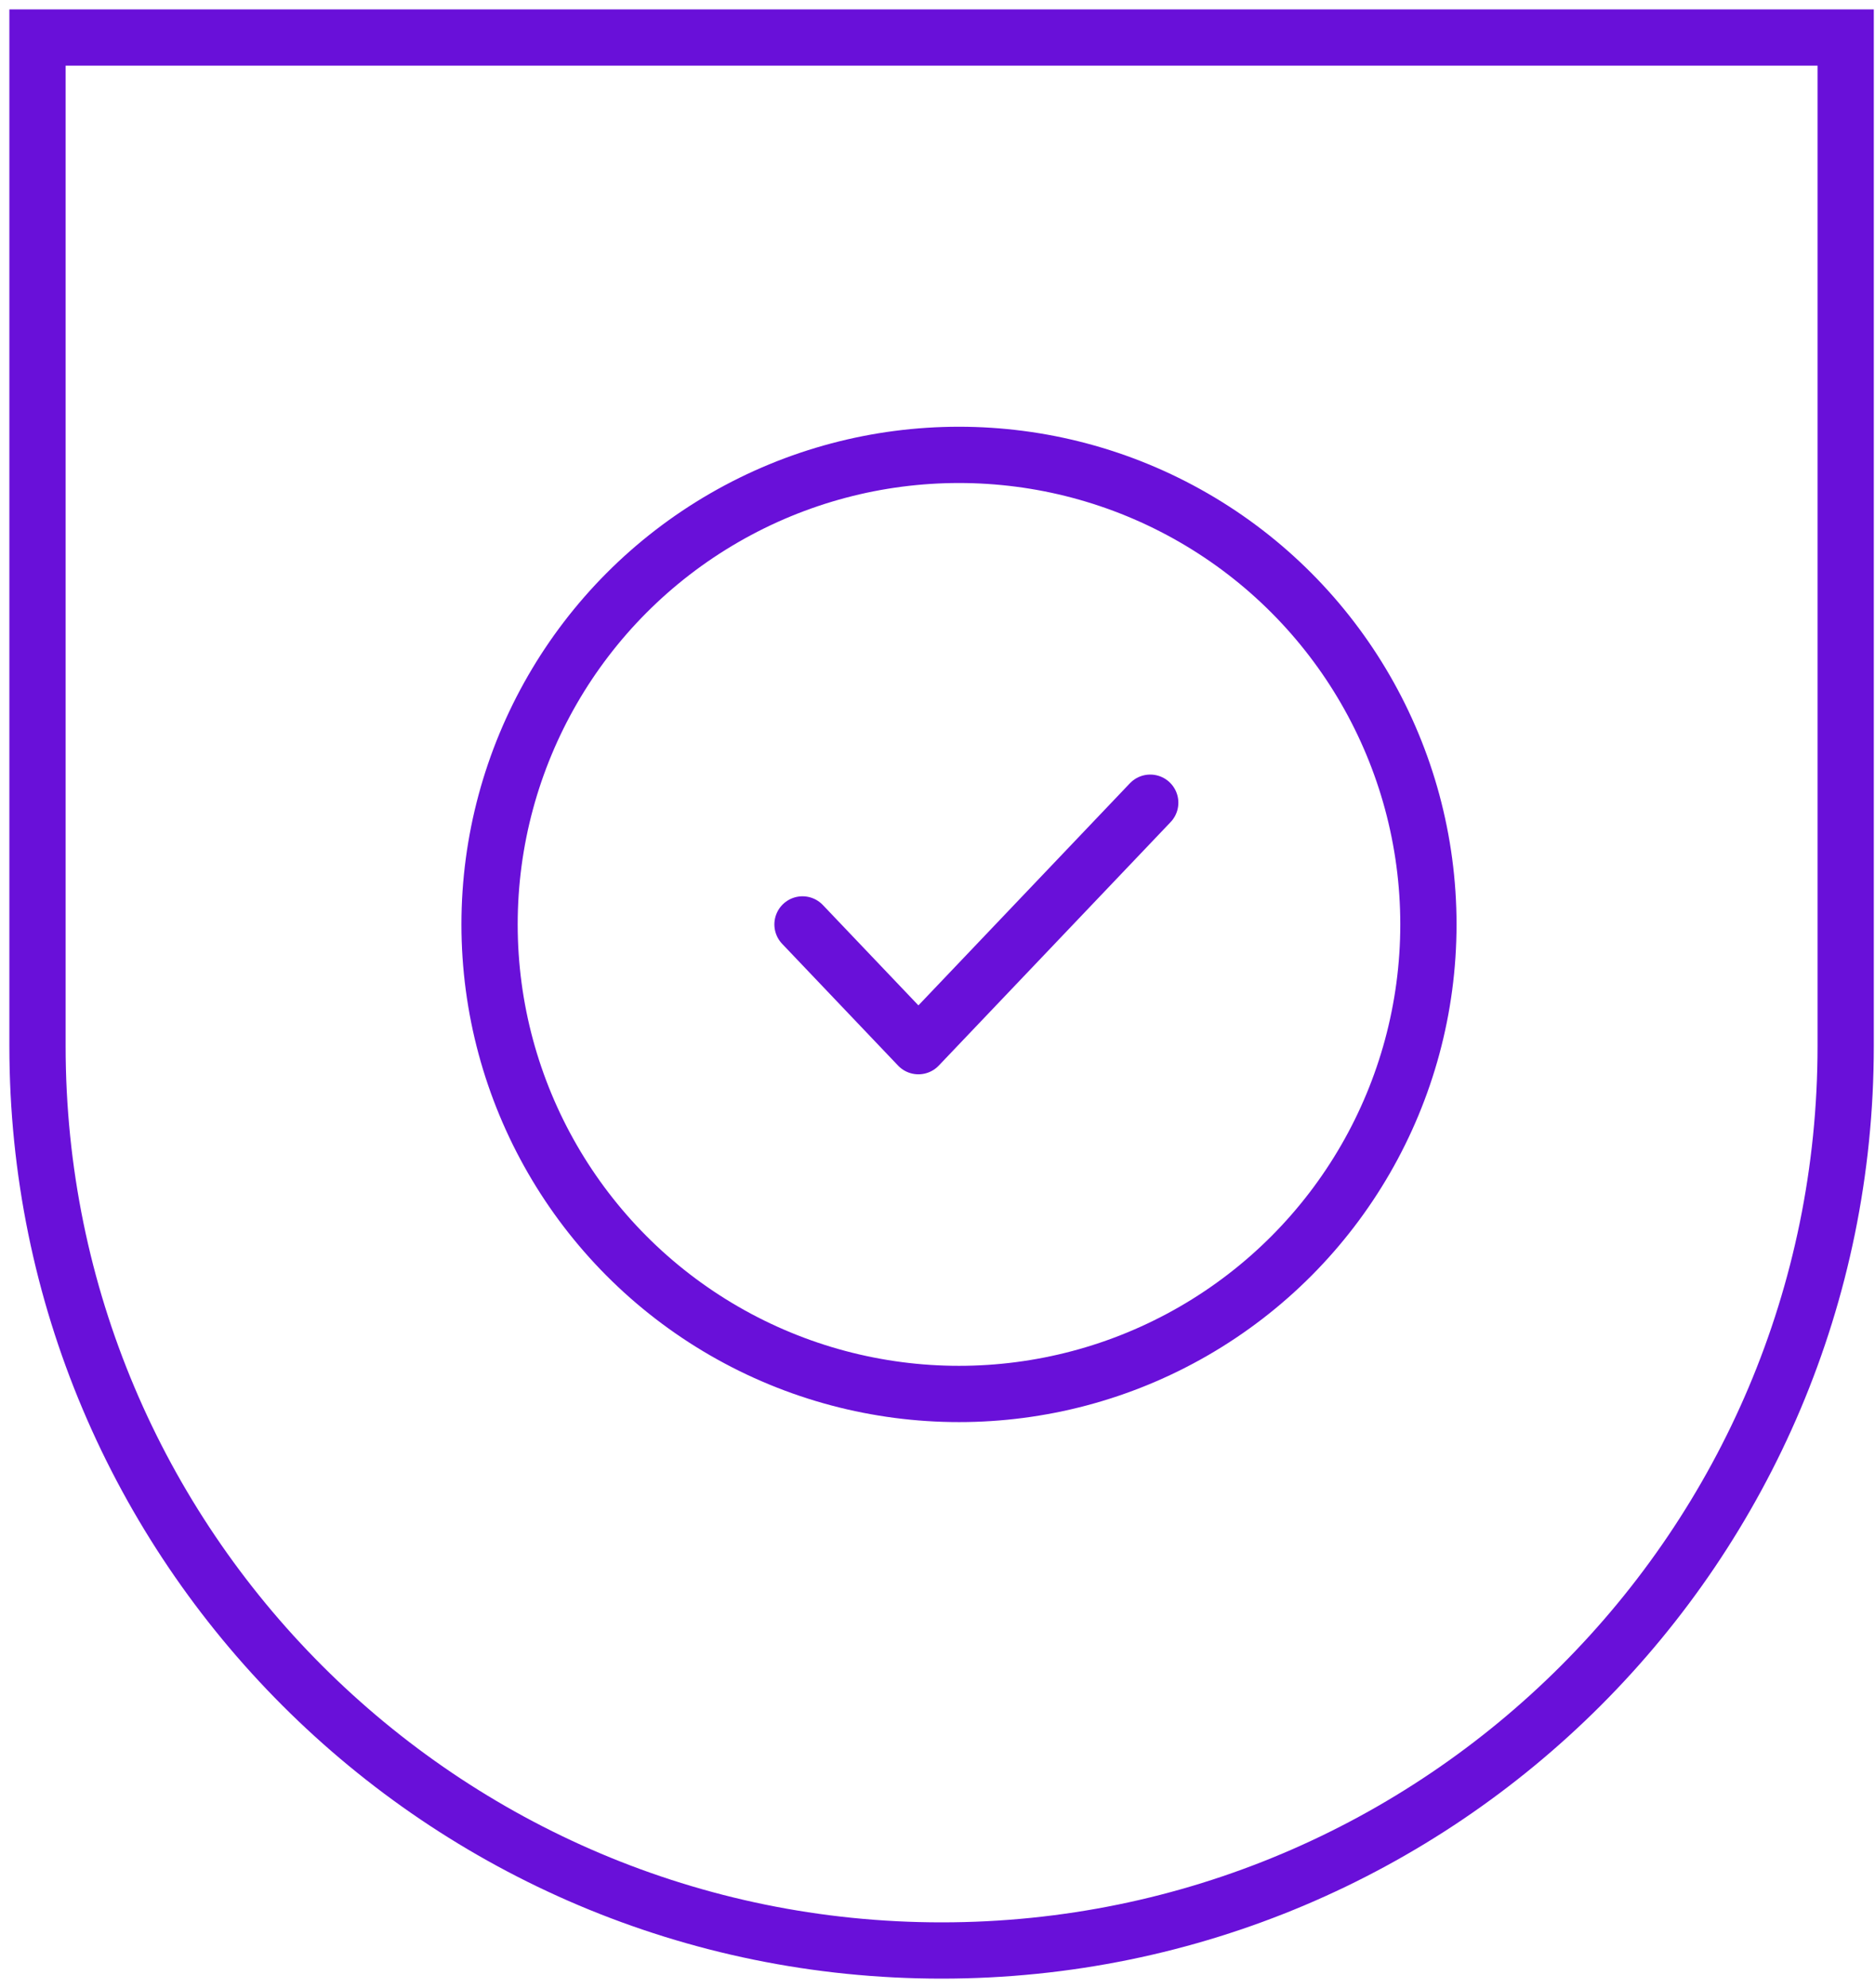
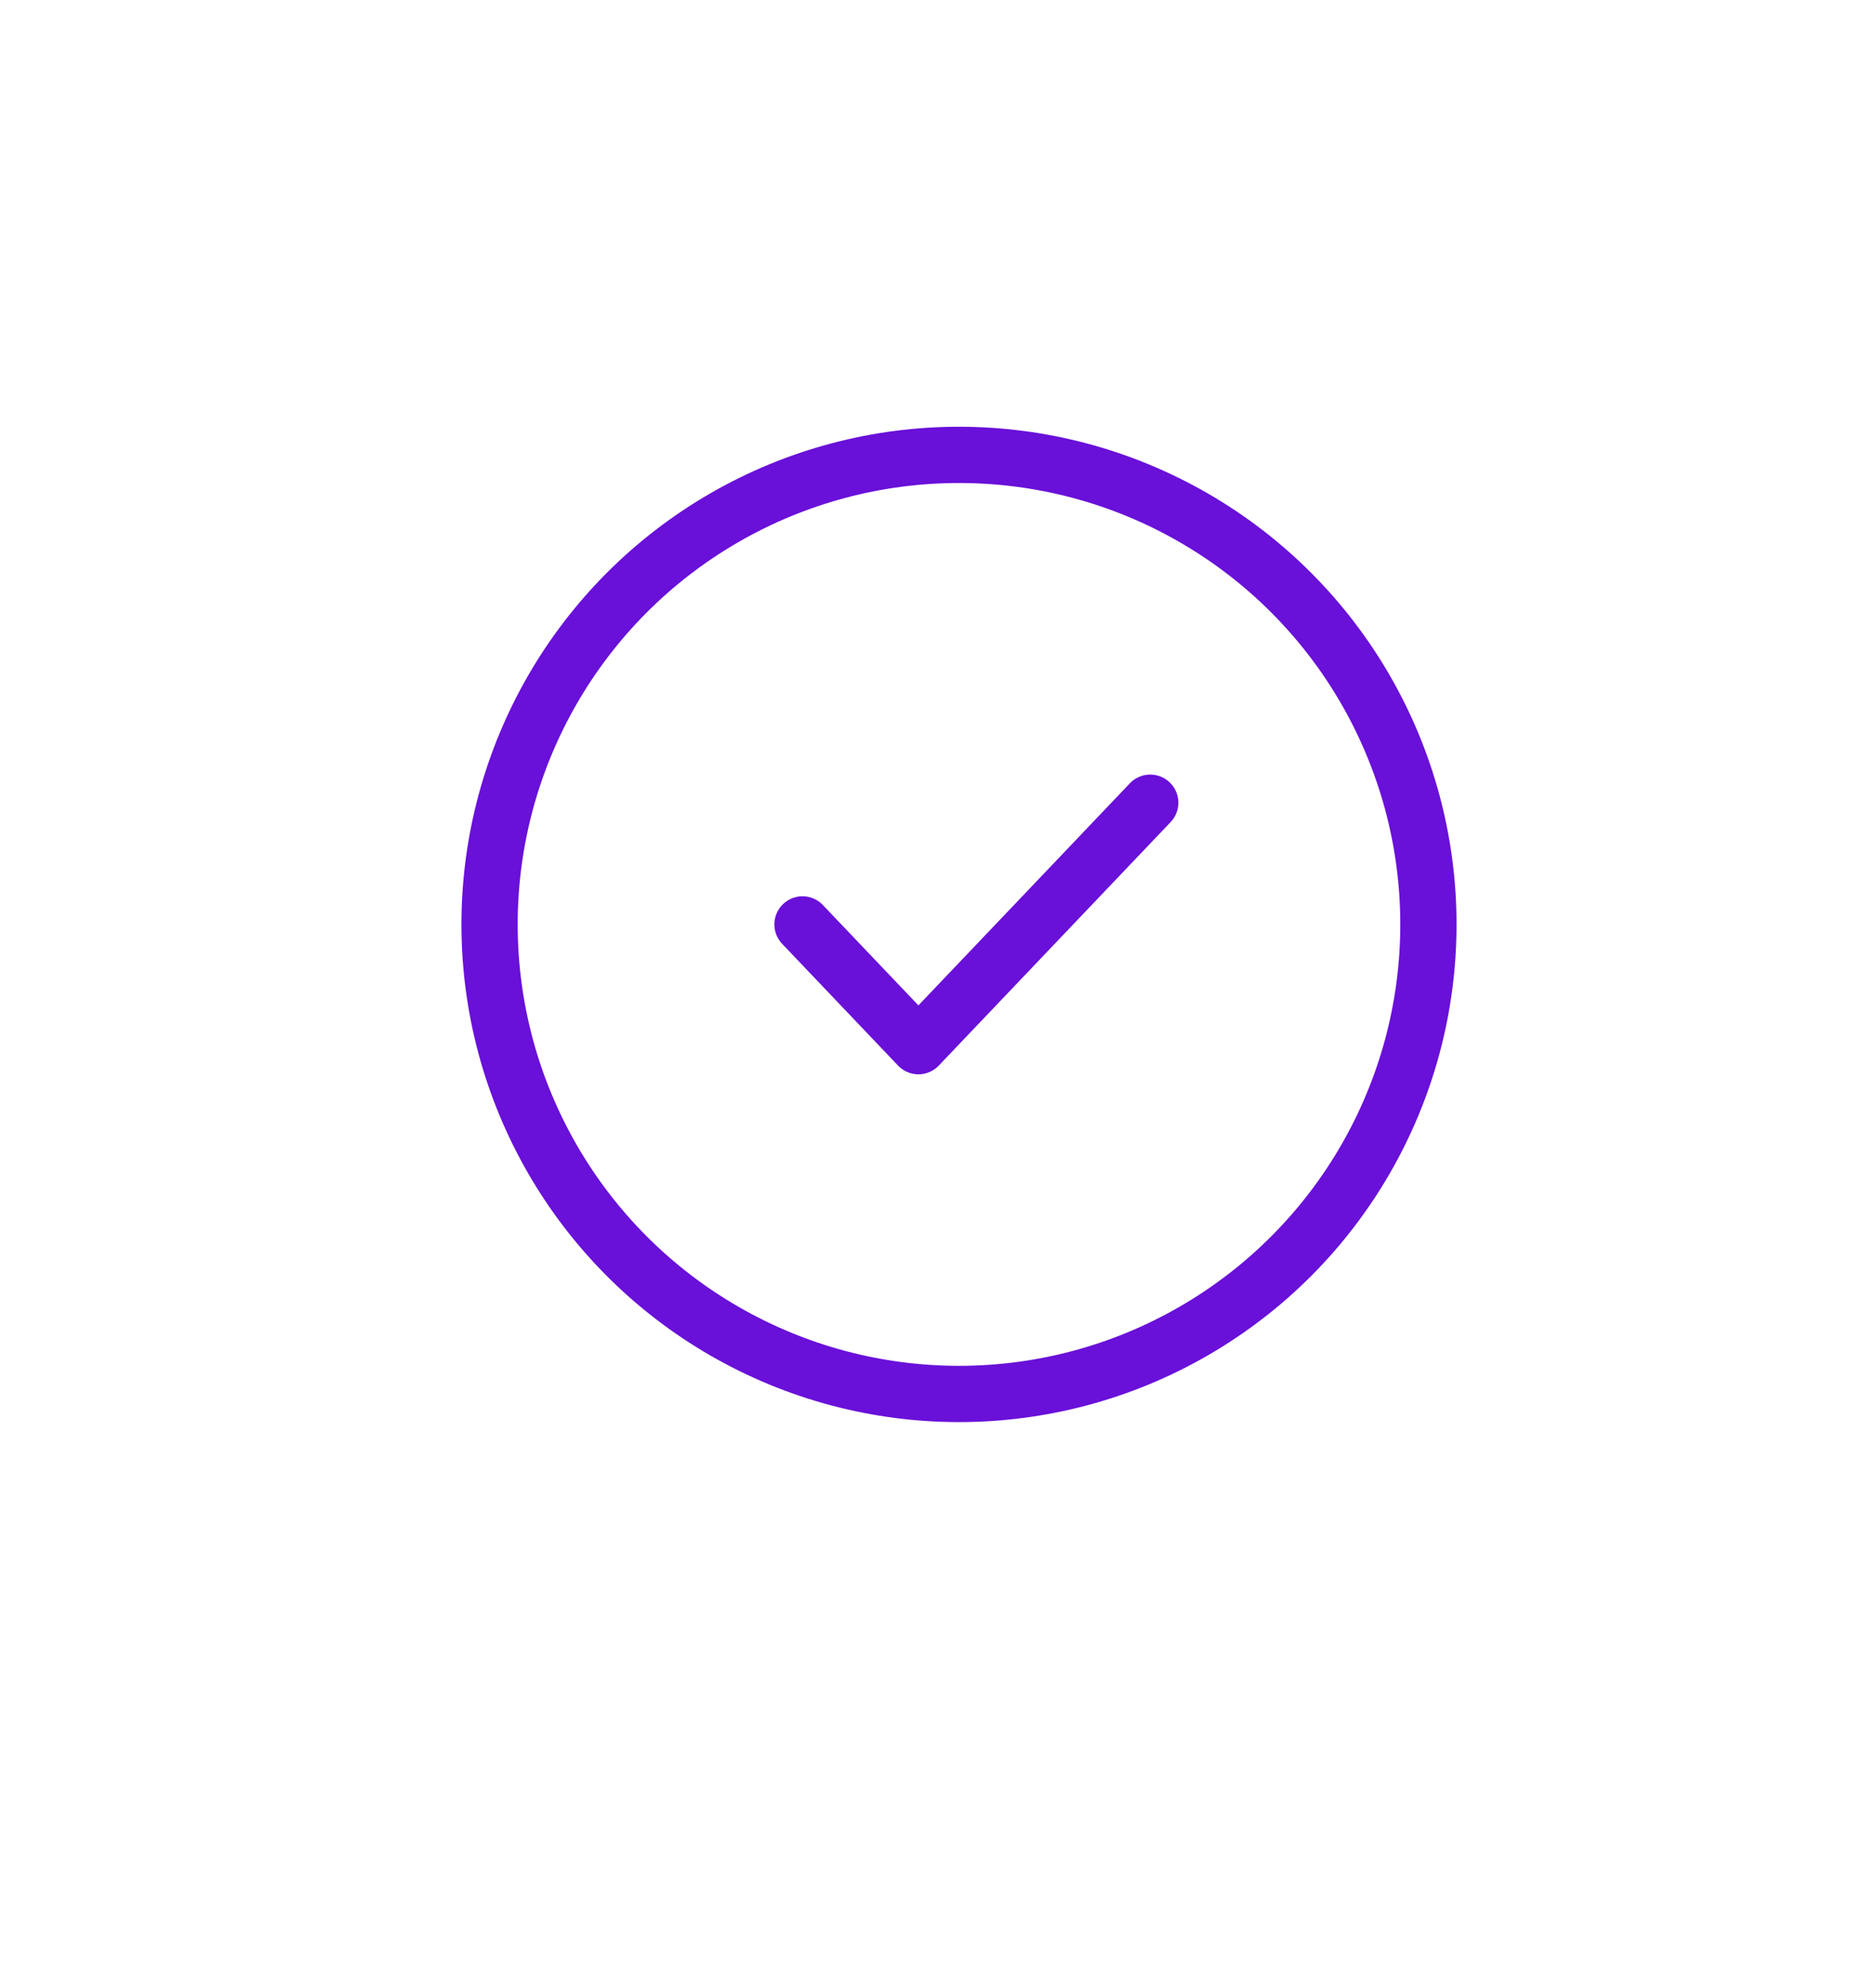
<svg xmlns="http://www.w3.org/2000/svg" width="50" height="53" viewBox="0 0 50 53" fill="none">
-   <path d="M1 1H49.218V27.891C49.218 41.206 38.424 52 25.109 52V52C11.794 52 1 41.206 1 27.891V1Z" stroke="#6910D9" stroke-width="1.5" />
  <circle cx="25.573" cy="24.645" r="12.518" stroke="#6910D9" stroke-width="1.5" />
  <path d="M21.4 24.645L24.491 27.891L30.673 21.4" stroke="#6910D9" stroke-width="1.5" stroke-linecap="round" stroke-linejoin="round" />
</svg>